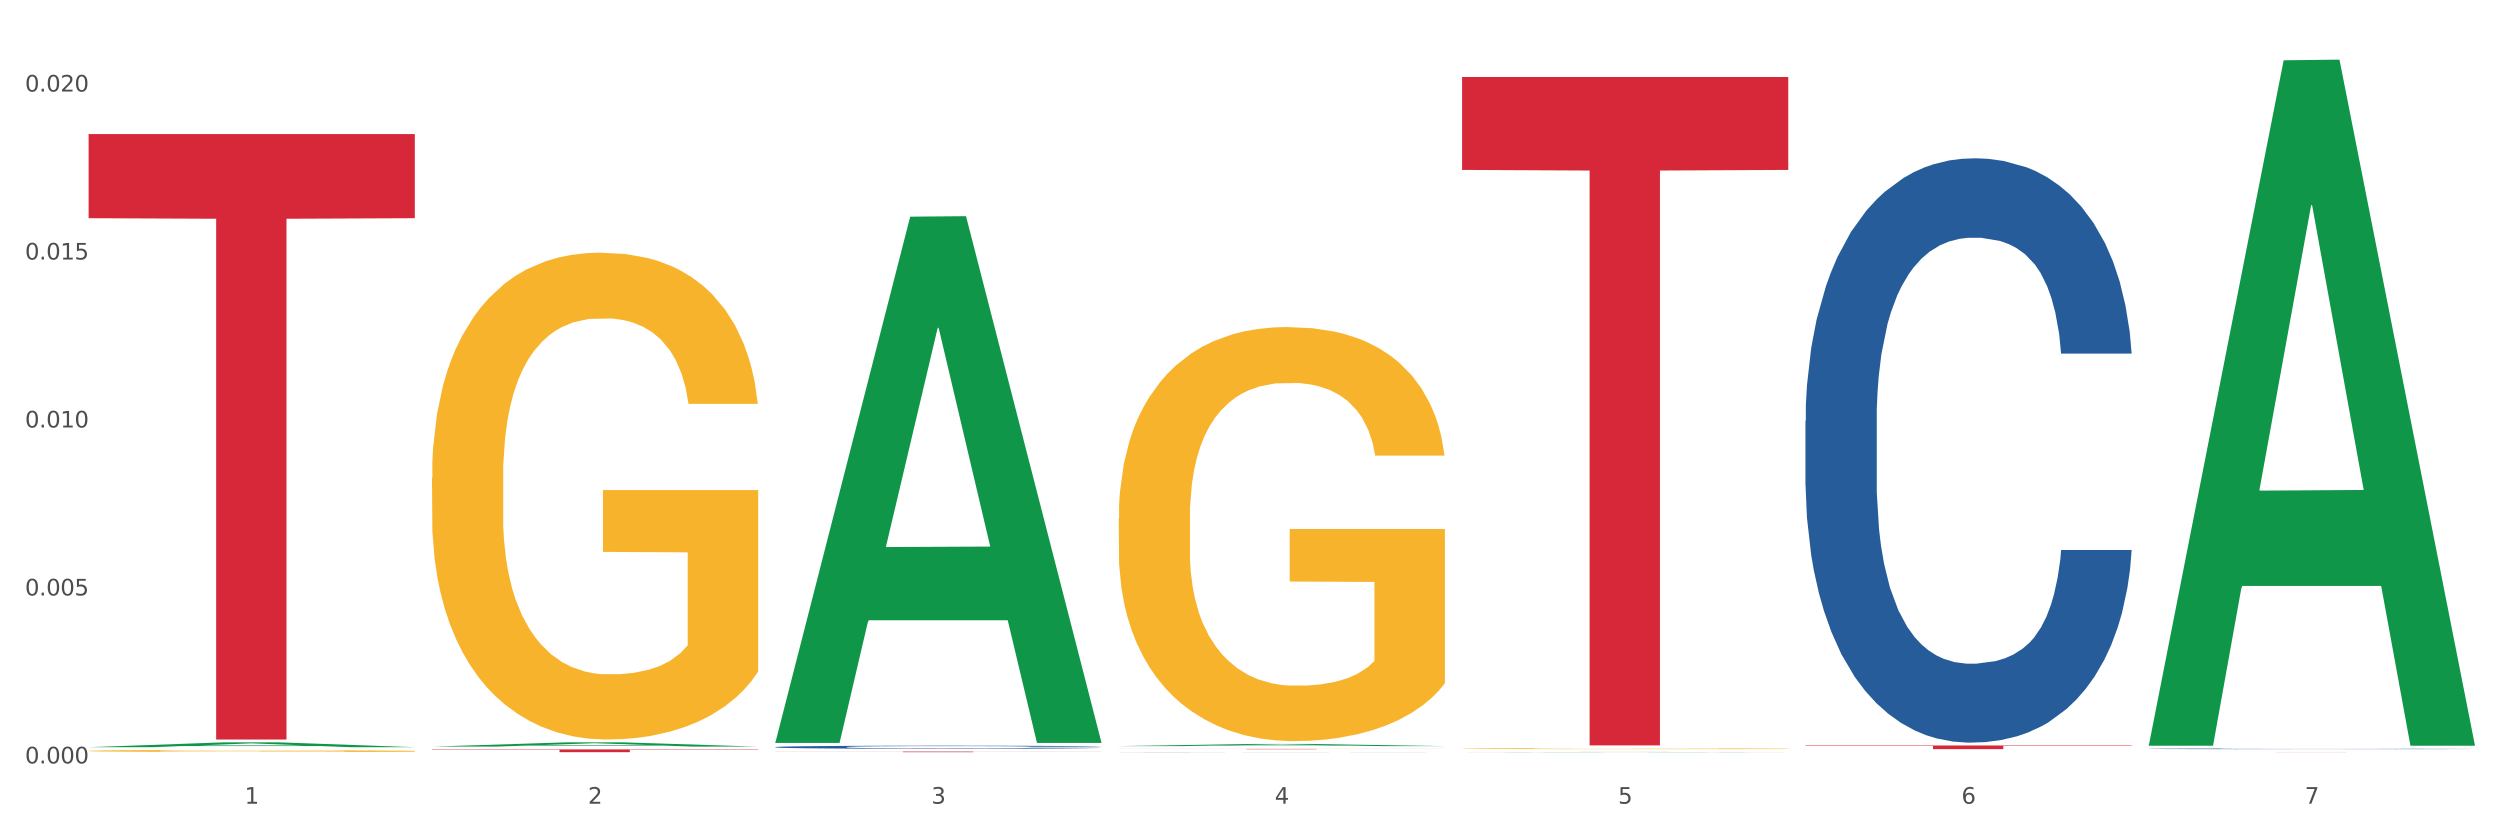
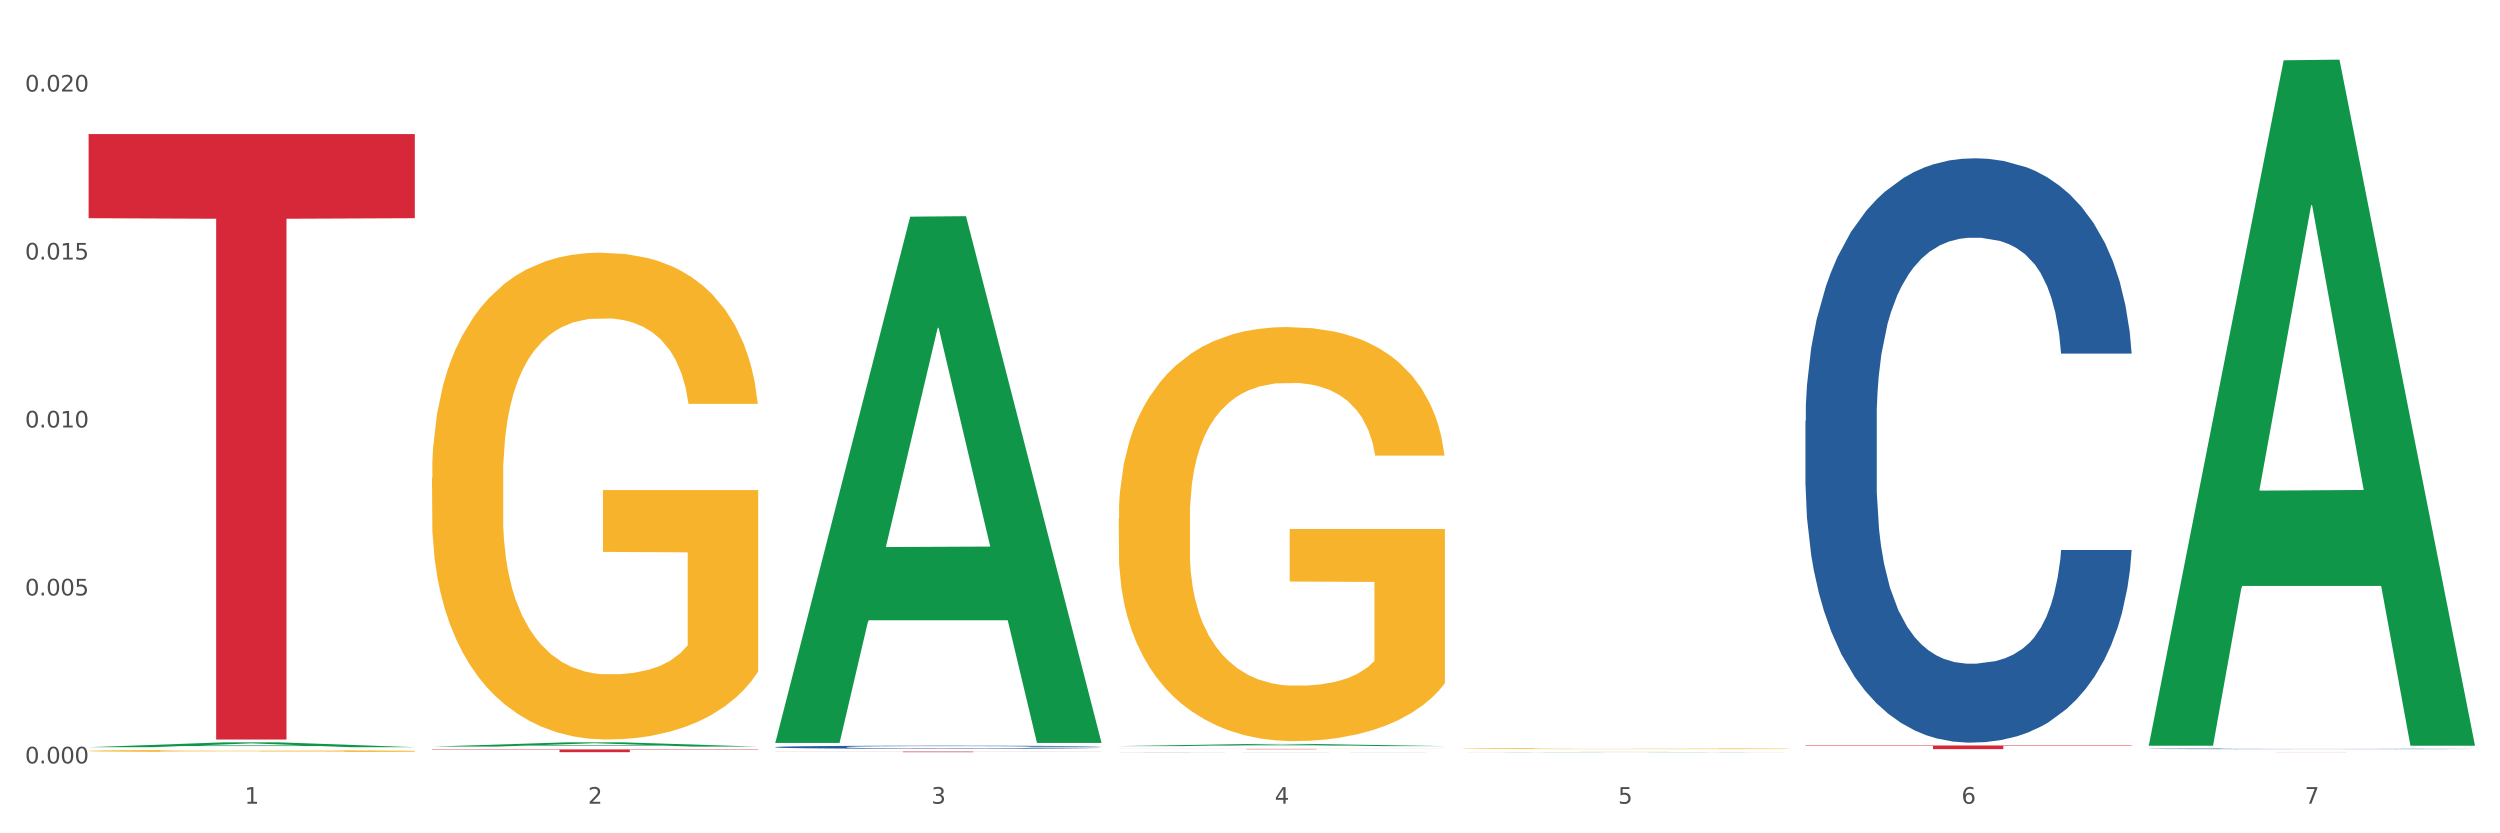
<svg xmlns="http://www.w3.org/2000/svg" xmlns:xlink="http://www.w3.org/1999/xlink" width="1080pt" height="360pt" viewBox="0 0 1080 360" version="1.1">
  <rect x="0" y="0" width="1080" height="360" fill="#333333" stroke="none" />
  <defs>
    <style type="text/css">*{stroke-linejoin: round; stroke-linecap: butt}</style>
  </defs>
  <g id="figure_1">
    <g id="patch_1">
      <path d="M 0 360  L 1080 360  L 1080 0  L 0 0  z " style="fill: #ffffff; stroke: #ffffff; stroke-linejoin: miter" />
    </g>
    <g id="axes_1">
      <g id="matplotlib.axis_1">
        <g id="xtick_1">
          <g id="text_1">
            <g style="fill: #4d4d4d" transform="translate(105.687 347.204) scale(0.096 -0.096)">
              <defs>
                <path id="DejaVuSans-31" d="M 794 531  L 1825 531  L 1825 4091  L 703 3866  L 703 4441  L 1819 4666  L 2450 4666  L 2450 531  L 3481 531  L 3481 0  L 794 0  L 794 531  z " transform="scale(0.016)" />
              </defs>
              <use xlink:href="#DejaVuSans-31" />
            </g>
          </g>
        </g>
        <g id="xtick_2">
          <g id="text_2">
            <g style="fill: #4d4d4d" transform="translate(254.021 347.204) scale(0.096 -0.096)">
              <defs>
                <path id="DejaVuSans-32" d="M 1228 531  L 3431 531  L 3431 0  L 469 0  L 469 531  Q 828 903 1448 1529  Q 2069 2156 2228 2338  Q 2531 2678 2651 2914  Q 2772 3150 2772 3378  Q 2772 3750 2511 3984  Q 2250 4219 1831 4219  Q 1534 4219 1204 4116  Q 875 4013 500 3803  L 500 4441  Q 881 4594 1212 4672  Q 1544 4750 1819 4750  Q 2544 4750 2975 4387  Q 3406 4025 3406 3419  Q 3406 3131 3298 2873  Q 3191 2616 2906 2266  Q 2828 2175 2409 1742  Q 1991 1309 1228 531  z " transform="scale(0.016)" />
              </defs>
              <use xlink:href="#DejaVuSans-32" />
            </g>
          </g>
        </g>
        <g id="xtick_3">
          <g id="text_3">
            <g style="fill: #4d4d4d" transform="translate(402.354 347.204) scale(0.096 -0.096)">
              <defs>
                <path id="DejaVuSans-33" d="M 2597 2516  Q 3050 2419 3304 2112  Q 3559 1806 3559 1356  Q 3559 666 3084 287  Q 2609 -91 1734 -91  Q 1441 -91 1130 -33  Q 819 25 488 141  L 488 750  Q 750 597 1062 519  Q 1375 441 1716 441  Q 2309 441 2620 675  Q 2931 909 2931 1356  Q 2931 1769 2642 2001  Q 2353 2234 1838 2234  L 1294 2234  L 1294 2753  L 1863 2753  Q 2328 2753 2575 2939  Q 2822 3125 2822 3475  Q 2822 3834 2567 4026  Q 2313 4219 1838 4219  Q 1578 4219 1281 4162  Q 984 4106 628 3988  L 628 4550  Q 988 4650 1302 4700  Q 1616 4750 1894 4750  Q 2613 4750 3031 4423  Q 3450 4097 3450 3541  Q 3450 3153 3228 2886  Q 3006 2619 2597 2516  z " transform="scale(0.016)" />
              </defs>
              <use xlink:href="#DejaVuSans-33" />
            </g>
          </g>
        </g>
        <g id="xtick_4">
          <g id="text_4">
            <g style="fill: #4d4d4d" transform="translate(550.688 347.204) scale(0.096 -0.096)">
              <defs>
                <path id="DejaVuSans-34" d="M 2419 4116  L 825 1625  L 2419 1625  L 2419 4116  z M 2253 4666  L 3047 4666  L 3047 1625  L 3713 1625  L 3713 1100  L 3047 1100  L 3047 0  L 2419 0  L 2419 1100  L 313 1100  L 313 1709  L 2253 4666  z " transform="scale(0.016)" />
              </defs>
              <use xlink:href="#DejaVuSans-34" />
            </g>
          </g>
        </g>
        <g id="xtick_5">
          <g id="text_5">
            <g style="fill: #4d4d4d" transform="translate(699.021 347.204) scale(0.096 -0.096)">
              <defs>
                <path id="DejaVuSans-35" d="M 691 4666  L 3169 4666  L 3169 4134  L 1269 4134  L 1269 2991  Q 1406 3038 1543 3061  Q 1681 3084 1819 3084  Q 2600 3084 3056 2656  Q 3513 2228 3513 1497  Q 3513 744 3044 326  Q 2575 -91 1722 -91  Q 1428 -91 1123 -41  Q 819 9 494 109  L 494 744  Q 775 591 1075 516  Q 1375 441 1709 441  Q 2250 441 2565 725  Q 2881 1009 2881 1497  Q 2881 1984 2565 2268  Q 2250 2553 1709 2553  Q 1456 2553 1204 2497  Q 953 2441 691 2322  L 691 4666  z " transform="scale(0.016)" />
              </defs>
              <use xlink:href="#DejaVuSans-35" />
            </g>
          </g>
        </g>
        <g id="xtick_6">
          <g id="text_6">
            <g style="fill: #4d4d4d" transform="translate(847.354 347.204) scale(0.096 -0.096)">
              <defs>
                <path id="DejaVuSans-36" d="M 2113 2584  Q 1688 2584 1439 2293  Q 1191 2003 1191 1497  Q 1191 994 1439 701  Q 1688 409 2113 409  Q 2538 409 2786 701  Q 3034 994 3034 1497  Q 3034 2003 2786 2293  Q 2538 2584 2113 2584  z M 3366 4563  L 3366 3988  Q 3128 4100 2886 4159  Q 2644 4219 2406 4219  Q 1781 4219 1451 3797  Q 1122 3375 1075 2522  Q 1259 2794 1537 2939  Q 1816 3084 2150 3084  Q 2853 3084 3261 2657  Q 3669 2231 3669 1497  Q 3669 778 3244 343  Q 2819 -91 2113 -91  Q 1303 -91 875 529  Q 447 1150 447 2328  Q 447 3434 972 4092  Q 1497 4750 2381 4750  Q 2619 4750 2861 4703  Q 3103 4656 3366 4563  z " transform="scale(0.016)" />
              </defs>
              <use xlink:href="#DejaVuSans-36" />
            </g>
          </g>
        </g>
        <g id="xtick_7">
          <g id="text_7">
            <g style="fill: #4d4d4d" transform="translate(995.688 347.204) scale(0.096 -0.096)">
              <defs>
                <path id="DejaVuSans-37" d="M 525 4666  L 3525 4666  L 3525 4397  L 1831 0  L 1172 0  L 2766 4134  L 525 4134  L 525 4666  z " transform="scale(0.016)" />
              </defs>
              <use xlink:href="#DejaVuSans-37" />
            </g>
          </g>
        </g>
        <g id="xtick_8" />
        <g id="xtick_9" />
        <g id="xtick_10" />
        <g id="xtick_11" />
        <g id="xtick_12" />
        <g id="xtick_13" />
      </g>
      <g id="matplotlib.axis_2">
        <g id="ytick_1">
          <g id="text_8">
            <g style="fill: #4d4d4d" transform="translate(10.8 329.798) scale(0.096 -0.096)">
              <defs>
                <path id="DejaVuSans-30" d="M 2034 4250  Q 1547 4250 1301 3770  Q 1056 3291 1056 2328  Q 1056 1369 1301 889  Q 1547 409 2034 409  Q 2525 409 2770 889  Q 3016 1369 3016 2328  Q 3016 3291 2770 3770  Q 2525 4250 2034 4250  z M 2034 4750  Q 2819 4750 3233 4129  Q 3647 3509 3647 2328  Q 3647 1150 3233 529  Q 2819 -91 2034 -91  Q 1250 -91 836 529  Q 422 1150 422 2328  Q 422 3509 836 4129  Q 1250 4750 2034 4750  z " transform="scale(0.016)" />
                <path id="DejaVuSans-2e" d="M 684 794  L 1344 794  L 1344 0  L 684 0  L 684 794  z " transform="scale(0.016)" />
              </defs>
              <use xlink:href="#DejaVuSans-30" />
              <use xlink:href="#DejaVuSans-2e" transform="translate(63.623 0)" />
              <use xlink:href="#DejaVuSans-30" transform="translate(95.41 0)" />
              <use xlink:href="#DejaVuSans-30" transform="translate(159.033 0)" />
              <use xlink:href="#DejaVuSans-30" transform="translate(222.656 0)" />
            </g>
          </g>
        </g>
        <g id="ytick_2">
          <g id="text_9">
            <g style="fill: #4d4d4d" transform="translate(10.8 257.237) scale(0.096 -0.096)">
              <use xlink:href="#DejaVuSans-30" />
              <use xlink:href="#DejaVuSans-2e" transform="translate(63.623 0)" />
              <use xlink:href="#DejaVuSans-30" transform="translate(95.41 0)" />
              <use xlink:href="#DejaVuSans-30" transform="translate(159.033 0)" />
              <use xlink:href="#DejaVuSans-35" transform="translate(222.656 0)" />
            </g>
          </g>
        </g>
        <g id="ytick_3">
          <g id="text_10">
            <g style="fill: #4d4d4d" transform="translate(10.8 184.677) scale(0.096 -0.096)">
              <use xlink:href="#DejaVuSans-30" />
              <use xlink:href="#DejaVuSans-2e" transform="translate(63.623 0)" />
              <use xlink:href="#DejaVuSans-30" transform="translate(95.41 0)" />
              <use xlink:href="#DejaVuSans-31" transform="translate(159.033 0)" />
              <use xlink:href="#DejaVuSans-30" transform="translate(222.656 0)" />
            </g>
          </g>
        </g>
        <g id="ytick_4">
          <g id="text_11">
            <g style="fill: #4d4d4d" transform="translate(10.8 112.116) scale(0.096 -0.096)">
              <use xlink:href="#DejaVuSans-30" />
              <use xlink:href="#DejaVuSans-2e" transform="translate(63.623 0)" />
              <use xlink:href="#DejaVuSans-30" transform="translate(95.41 0)" />
              <use xlink:href="#DejaVuSans-31" transform="translate(159.033 0)" />
              <use xlink:href="#DejaVuSans-35" transform="translate(222.656 0)" />
            </g>
          </g>
        </g>
        <g id="ytick_5">
          <g id="text_12">
            <g style="fill: #4d4d4d" transform="translate(10.8 39.555) scale(0.096 -0.096)">
              <use xlink:href="#DejaVuSans-30" />
              <use xlink:href="#DejaVuSans-2e" transform="translate(63.623 0)" />
              <use xlink:href="#DejaVuSans-30" transform="translate(95.41 0)" />
              <use xlink:href="#DejaVuSans-32" transform="translate(159.033 0)" />
              <use xlink:href="#DejaVuSans-30" transform="translate(222.656 0)" />
            </g>
          </g>
        </g>
        <g id="ytick_6" />
        <g id="ytick_7" />
        <g id="ytick_8" />
        <g id="ytick_9" />
      </g>
      <g id="PolyCollection_1">
        <path d="M 38.283 322.785  L 38.428 322.783  L 96.538 320.693  L 120.654 320.691  L 179.2 322.789  L 151.307 322.789  L 138.668 322.3  L 78.669 322.3  L 78.234 322.308  L 66.031 322.789  L 38.283 322.789  L 38.283 322.785  L 86.224 322.009  L 131.114 322.007  L 108.887 321.138  L 108.596 321.134  L 108.306 321.14  L 86.078 322.007  L 86.224 322.009  L 38.283 322.785  z " clip-path="url(#pbc13c7ca0c)" style="fill: #109648" />
        <path d="M 928.283 324.855  L 1069.2 324.855  L 1069.2 324.862  L 1013.768 324.862  L 1013.768 324.905  L 983.381 324.905  L 983.381 324.862  L 928.283 324.862  L 928.283 324.855  L 928.283 324.855  z " clip-path="url(#pbc13c7ca0c)" style="fill: #d62839" />
        <path d="M 779.95 322.034  L 920.867 322.034  L 920.867 322.255  L 865.435 322.256  L 865.435 323.623  L 835.048 323.623  L 835.048 322.256  L 779.95 322.255  L 779.95 322.036  L 779.95 322.034  z " clip-path="url(#pbc13c7ca0c)" style="fill: #d62839" />
-         <path d="M 631.617 33.276  L 772.533 33.276  L 772.533 73.402  L 717.102 73.673  L 717.102 322.021  L 686.714 322.021  L 686.714 73.673  L 631.617 73.402  L 631.617 33.547  L 631.617 33.276  z " clip-path="url(#pbc13c7ca0c)" style="fill: #d62839" />
        <path d="M 483.283 323.521  L 624.2 323.521  L 624.2 323.543  L 568.768 323.543  L 568.768 323.676  L 538.381 323.676  L 538.381 323.543  L 483.283 323.543  L 483.283 323.521  L 483.283 323.521  z " clip-path="url(#pbc13c7ca0c)" style="fill: #d62839" />
        <path d="M 334.95 324.676  L 475.866 324.676  L 475.866 324.714  L 420.435 324.714  L 420.435 324.95  L 390.048 324.95  L 390.048 324.714  L 334.95 324.714  L 334.95 324.676  L 334.95 324.676  z " clip-path="url(#pbc13c7ca0c)" style="fill: #d62839" />
        <path d="M 334.95 322.739  L 335.116 322.738  L 335.116 322.704  L 335.616 322.657  L 337.448 322.572  L 339.78 322.508  L 343.778 322.432  L 345.943 322.4  L 348.775 322.365  L 354.605 322.308  L 361.268 322.259  L 365.931 322.232  L 369.429 322.215  L 377.258 322.184  L 381.755 322.171  L 386.419 322.16  L 390.417 322.153  L 397.08 322.144  L 402.41 322.14  L 408.573 322.139  L 413.737 322.14  L 420.566 322.145  L 430.56 322.16  L 434.391 322.169  L 439.555 322.183  L 444.885 322.203  L 449.216 322.222  L 454.213 322.25  L 459.376 322.287  L 464.373 322.333  L 467.871 322.376  L 470.703 322.421  L 473.201 322.476  L 475.034 322.536  L 475.866 322.586  L 445.384 322.586  L 444.552 322.54  L 442.886 322.492  L 441.22 322.459  L 439.388 322.432  L 436.556 322.401  L 434.058 322.382  L 429.894 322.359  L 426.063 322.344  L 422.898 322.336  L 419.067 322.328  L 410.905 322.321  L 405.075 322.321  L 401.41 322.323  L 396.913 322.329  L 393.082 322.338  L 388.585 322.353  L 385.087 322.369  L 381.589 322.389  L 379.59 322.404  L 376.592 322.431  L 374.593 322.453  L 371.928 322.49  L 370.429 322.517  L 367.764 322.587  L 366.598 322.638  L 366.098 322.673  L 365.765 322.712  L 365.765 322.903  L 366.764 322.988  L 367.597 323.024  L 368.93 323.066  L 371.428 323.12  L 375.093 323.172  L 378.924 323.21  L 382.089 323.233  L 385.087 323.25  L 388.085 323.263  L 391.75 323.276  L 394.748 323.283  L 399.245 323.29  L 404.575 323.294  L 408.739 323.294  L 417.234 323.288  L 421.066 323.282  L 424.73 323.273  L 428.728 323.26  L 431.892 323.245  L 433.725 323.234  L 436.723 323.211  L 439.055 323.187  L 441.054 323.159  L 442.386 323.134  L 443.885 323.098  L 445.051 323.056  L 445.384 323.034  L 475.866 323.034  L 475.2 323.078  L 474.034 323.121  L 471.702 323.178  L 469.87 323.211  L 467.038 323.251  L 464.04 323.285  L 459.876 323.323  L 456.045 323.351  L 452.047 323.376  L 447.716 323.398  L 439.888 323.428  L 437.056 323.437  L 431.06 323.451  L 426.396 323.46  L 419.566 323.468  L 412.571 323.473  L 405.242 323.474  L 398.745 323.472  L 391.583 323.465  L 387.086 323.457  L 382.089 323.446  L 376.259 323.429  L 370.762 323.409  L 365.598 323.384  L 360.768 323.356  L 356.27 323.324  L 350.441 323.272  L 346.11 323.221  L 342.945 323.173  L 340.78 323.133  L 338.614 323.082  L 337.448 323.046  L 335.616 322.961  L 334.95 322.882  L 334.95 322.739  z " clip-path="url(#pbc13c7ca0c)" style="fill: #255c99" />
        <path d="M 483.283 324.91  L 483.45 324.91  L 483.45 324.908  L 483.949 324.905  L 485.782 324.901  L 488.114 324.897  L 492.111 324.893  L 494.277 324.892  L 497.108 324.89  L 502.938 324.887  L 509.601 324.884  L 514.265 324.882  L 517.763 324.882  L 525.591 324.88  L 530.089 324.879  L 534.753 324.879  L 538.75 324.878  L 545.413 324.878  L 550.743 324.877  L 556.906 324.877  L 562.07 324.877  L 568.899 324.878  L 578.893 324.879  L 582.724 324.879  L 587.888 324.88  L 593.218 324.881  L 597.549 324.882  L 602.546 324.883  L 607.71 324.885  L 612.707 324.888  L 616.205 324.89  L 619.036 324.893  L 621.535 324.896  L 623.367 324.899  L 624.2 324.902  L 593.718 324.902  L 592.885 324.899  L 591.219 324.896  L 589.554 324.895  L 587.721 324.893  L 584.89 324.892  L 582.391 324.891  L 578.227 324.889  L 574.396 324.888  L 571.231 324.888  L 567.4 324.888  L 559.238 324.887  L 553.408 324.887  L 549.744 324.887  L 545.247 324.888  L 541.415 324.888  L 536.918 324.889  L 533.42 324.89  L 529.922 324.891  L 527.923 324.892  L 524.925 324.893  L 522.926 324.894  L 520.261 324.896  L 518.762 324.898  L 516.097 324.902  L 514.931 324.904  L 514.431 324.906  L 514.098 324.908  L 514.098 324.919  L 515.098 324.923  L 515.931 324.925  L 517.263 324.927  L 519.762 324.93  L 523.426 324.933  L 527.257 324.935  L 530.422 324.936  L 533.42 324.937  L 536.418 324.938  L 540.083 324.939  L 543.081 324.939  L 547.578 324.94  L 552.909 324.94  L 557.073 324.94  L 565.568 324.939  L 569.399 324.939  L 573.063 324.939  L 577.061 324.938  L 580.226 324.937  L 582.058 324.937  L 585.056 324.935  L 587.388 324.934  L 589.387 324.932  L 590.72 324.931  L 592.219 324.929  L 593.385 324.927  L 593.718 324.926  L 624.2 324.926  L 623.534 324.928  L 622.368 324.93  L 620.036 324.934  L 618.203 324.935  L 615.372 324.937  L 612.374 324.939  L 608.209 324.941  L 604.378 324.943  L 600.381 324.944  L 596.05 324.945  L 588.221 324.947  L 585.389 324.947  L 579.393 324.948  L 574.729 324.949  L 567.9 324.949  L 560.904 324.949  L 553.575 324.95  L 547.079 324.949  L 539.916 324.949  L 535.419 324.949  L 530.422 324.948  L 524.592 324.947  L 519.095 324.946  L 513.932 324.945  L 509.101 324.943  L 504.604 324.941  L 498.774 324.939  L 494.443 324.936  L 491.278 324.933  L 489.113 324.931  L 486.948 324.928  L 485.782 324.926  L 483.949 324.922  L 483.283 324.918  L 483.283 324.91  z " clip-path="url(#pbc13c7ca0c)" style="fill: #255c99" />
        <path d="M 779.95 181.81  L 780.116 181.579  L 780.116 175.124  L 780.616 166.363  L 782.448 150.225  L 784.78 138.005  L 788.778 123.711  L 790.943 117.717  L 793.775 111.031  L 799.605 100.195  L 806.268 90.973  L 810.932 85.901  L 814.43 82.673  L 822.258 76.909  L 826.756 74.373  L 831.419 72.298  L 835.417 70.915  L 842.08 69.301  L 847.41 68.609  L 853.573 68.379  L 858.737 68.609  L 865.566 69.532  L 875.56 72.298  L 879.391 73.912  L 884.555 76.679  L 889.885 80.367  L 894.216 84.056  L 899.213 89.359  L 904.376 96.276  L 909.373 105.036  L 912.871 113.106  L 915.703 121.636  L 918.202 132.011  L 920.034 143.308  L 920.867 152.761  L 890.385 152.761  L 889.552 144.23  L 887.886 135.008  L 886.22 128.783  L 884.388 123.711  L 881.557 117.947  L 879.058 114.259  L 874.894 109.878  L 871.063 107.111  L 867.898 105.498  L 864.067 104.114  L 855.905 102.731  L 850.075 102.731  L 846.411 103.192  L 841.913 104.345  L 838.082 105.959  L 833.585 108.725  L 830.087 111.722  L 826.589 115.642  L 824.59 118.408  L 821.592 123.481  L 819.593 127.63  L 816.928 134.778  L 815.429 139.85  L 812.764 152.991  L 811.598 162.674  L 811.098 169.36  L 810.765 176.738  L 810.765 212.704  L 811.764 228.843  L 812.597 235.759  L 813.93 243.598  L 816.428 253.742  L 820.093 263.656  L 823.924 270.803  L 827.089 275.183  L 830.087 278.411  L 833.085 280.947  L 836.75 283.253  L 839.748 284.636  L 844.245 286.019  L 849.575 286.711  L 853.74 286.711  L 862.235 285.558  L 866.066 284.405  L 869.73 282.792  L 873.728 280.255  L 876.893 277.489  L 878.725 275.414  L 881.723 271.033  L 884.055 266.422  L 886.054 261.12  L 887.386 256.509  L 888.886 249.592  L 890.051 241.753  L 890.385 237.603  L 920.867 237.603  L 920.2 245.903  L 919.034 253.973  L 916.702 264.809  L 914.87 271.033  L 912.039 278.642  L 909.04 285.097  L 904.876 292.244  L 901.045 297.547  L 897.047 302.158  L 892.717 306.308  L 884.888 312.072  L 882.056 313.685  L 876.06 316.452  L 871.396 318.066  L 864.567 319.68  L 857.571 320.602  L 850.242 320.832  L 843.746 320.371  L 836.583 318.988  L 832.086 317.605  L 827.089 315.53  L 821.259 312.302  L 815.762 308.383  L 810.598 303.772  L 805.768 298.469  L 801.271 292.475  L 795.441 282.561  L 791.11 272.878  L 787.945 263.886  L 785.78 256.278  L 783.614 246.595  L 782.448 239.909  L 780.616 223.77  L 779.95 208.785  L 779.95 181.81  z " clip-path="url(#pbc13c7ca0c)" style="fill: #255c99" />
        <path d="M 928.283 323.49  L 928.45 323.489  L 928.45 323.482  L 928.95 323.472  L 930.782 323.453  L 933.114 323.438  L 937.111 323.421  L 939.277 323.414  L 942.108 323.406  L 947.938 323.394  L 954.601 323.383  L 959.265 323.377  L 962.763 323.373  L 970.592 323.366  L 975.089 323.363  L 979.753 323.361  L 983.751 323.359  L 990.413 323.357  L 995.743 323.356  L 1001.906 323.356  L 1007.07 323.356  L 1013.899 323.357  L 1023.893 323.361  L 1027.725 323.363  L 1032.888 323.366  L 1038.218 323.37  L 1042.549 323.375  L 1047.546 323.381  L 1052.71 323.389  L 1057.707 323.399  L 1061.205 323.409  L 1064.036 323.419  L 1066.535 323.431  L 1068.367 323.444  L 1069.2 323.456  L 1038.718 323.456  L 1037.885 323.445  L 1036.219 323.435  L 1034.554 323.427  L 1032.722 323.421  L 1029.89 323.414  L 1027.391 323.41  L 1023.227 323.405  L 1019.396 323.402  L 1016.231 323.4  L 1012.4 323.398  L 1004.238 323.397  L 998.409 323.397  L 994.744 323.397  L 990.247 323.398  L 986.416 323.4  L 981.918 323.404  L 978.42 323.407  L 974.922 323.412  L 972.924 323.415  L 969.925 323.421  L 967.927 323.426  L 965.261 323.434  L 963.762 323.44  L 961.097 323.456  L 959.931 323.467  L 959.432 323.475  L 959.098 323.484  L 959.098 323.526  L 960.098 323.545  L 960.931 323.553  L 962.263 323.563  L 964.762 323.575  L 968.426 323.586  L 972.257 323.595  L 975.422 323.6  L 978.42 323.604  L 981.419 323.607  L 985.083 323.609  L 988.081 323.611  L 992.579 323.613  L 997.909 323.613  L 1002.073 323.613  L 1010.568 323.612  L 1014.399 323.611  L 1018.064 323.609  L 1022.061 323.606  L 1025.226 323.603  L 1027.058 323.6  L 1030.056 323.595  L 1032.388 323.589  L 1034.387 323.583  L 1035.72 323.578  L 1037.219 323.57  L 1038.385 323.56  L 1038.718 323.556  L 1069.2 323.556  L 1068.534 323.565  L 1067.368 323.575  L 1065.036 323.588  L 1063.204 323.595  L 1060.372 323.604  L 1057.374 323.611  L 1053.209 323.62  L 1049.378 323.626  L 1045.381 323.632  L 1041.05 323.636  L 1033.221 323.643  L 1030.39 323.645  L 1024.393 323.648  L 1019.729 323.65  L 1012.9 323.652  L 1005.904 323.653  L 998.575 323.654  L 992.079 323.653  L 984.916 323.651  L 980.419 323.65  L 975.422 323.647  L 969.592 323.644  L 964.095 323.639  L 958.932 323.634  L 954.101 323.627  L 949.604 323.62  L 943.774 323.609  L 939.443 323.597  L 936.279 323.586  L 934.113 323.578  L 931.948 323.566  L 930.782 323.558  L 928.95 323.539  L 928.283 323.522  L 928.283 323.49  z " clip-path="url(#pbc13c7ca0c)" style="fill: #255c99" />
        <path d="M 186.616 323.744  L 327.533 323.744  L 327.533 323.912  L 272.101 323.913  L 272.101 324.95  L 241.714 324.95  L 241.714 323.913  L 186.616 323.912  L 186.616 323.745  L 186.616 323.744  z " clip-path="url(#pbc13c7ca0c)" style="fill: #d62839" />
        <path d="M 38.283 324.385  L 38.449 324.384  L 38.449 324.356  L 38.782 324.332  L 40.446 324.273  L 42.941 324.225  L 44.771 324.199  L 46.602 324.178  L 48.764 324.157  L 51.426 324.135  L 56.251 324.103  L 59.246 324.087  L 62.906 324.07  L 69.561 324.045  L 74.386 324.031  L 79.377 324.019  L 87.529 324.005  L 92.853 323.999  L 98.51 323.994  L 105.331 323.991  L 110.488 323.99  L 121.802 323.993  L 131.451 324  L 136.109 324.005  L 142.099 324.014  L 145.26 324.021  L 150.417 324.033  L 155.741 324.05  L 159.401 324.064  L 164.892 324.09  L 169.051 324.117  L 172.878 324.149  L 174.874 324.172  L 176.371 324.193  L 177.702 324.217  L 179.033 324.255  L 149.086 324.255  L 147.922 324.228  L 146.092 324.202  L 143.43 324.177  L 141.101 324.162  L 137.108 324.142  L 133.448 324.13  L 129.621 324.12  L 124.963 324.113  L 121.302 324.109  L 116.145 324.106  L 105.996 324.106  L 99.175 324.113  L 94.517 324.12  L 91.522 324.127  L 88.86 324.135  L 85.865 324.146  L 82.371 324.163  L 79.876 324.177  L 77.38 324.196  L 75.384 324.215  L 73.554 324.237  L 72.056 324.26  L 70.892 324.284  L 69.894 324.314  L 69.062 324.363  L 69.062 324.47  L 69.394 324.494  L 70.226 324.526  L 71.225 324.55  L 72.888 324.579  L 74.386 324.599  L 77.214 324.627  L 80.375 324.65  L 82.871 324.665  L 85.366 324.677  L 89.692 324.694  L 94.517 324.709  L 98.676 324.717  L 104.333 324.725  L 108.159 324.728  L 111.486 324.73  L 119.639 324.73  L 125.462 324.727  L 131.95 324.722  L 136.941 324.715  L 141.101 324.706  L 145.759 324.692  L 148.754 324.679  L 148.754 324.516  L 112.152 324.515  L 112.152 324.407  L 179.2 324.407  L 179.2 324.725  L 176.371 324.741  L 173.21 324.756  L 169.883 324.769  L 164.892 324.786  L 158.902 324.801  L 153.578 324.812  L 147.922 324.822  L 141.267 324.83  L 132.616 324.838  L 127.292 324.841  L 120.637 324.843  L 112.817 324.844  L 105.996 324.843  L 99.341 324.839  L 92.354 324.832  L 85.533 324.822  L 80.375 324.811  L 75.217 324.799  L 69.727 324.783  L 65.402 324.767  L 62.074 324.753  L 58.414 324.735  L 54.421 324.712  L 51.426 324.691  L 48.764 324.669  L 45.936 324.641  L 43.94 324.616  L 41.943 324.586  L 40.779 324.563  L 39.448 324.528  L 38.449 324.479  L 38.283 324.385  z " clip-path="url(#pbc13c7ca0c)" style="fill: #f7b32b" />
        <path d="M 631.617 323.413  L 631.783 323.413  L 631.783 323.399  L 632.116 323.387  L 633.779 323.359  L 636.275 323.336  L 638.105 323.323  L 639.935 323.313  L 642.098 323.303  L 644.76 323.292  L 649.585 323.277  L 652.579 323.269  L 656.24 323.261  L 662.894 323.248  L 667.719 323.242  L 672.71 323.236  L 680.863 323.229  L 686.186 323.226  L 691.843 323.224  L 698.664 323.222  L 703.822 323.222  L 715.135 323.223  L 724.785 323.227  L 729.443 323.229  L 735.432 323.234  L 738.593 323.237  L 743.751 323.243  L 749.075 323.251  L 752.735 323.258  L 758.225 323.27  L 762.385 323.283  L 766.211 323.299  L 768.208 323.31  L 769.705 323.32  L 771.036 323.332  L 772.367 323.35  L 742.42 323.35  L 741.255 323.337  L 739.425 323.325  L 736.763 323.313  L 734.434 323.305  L 730.441 323.296  L 726.781 323.29  L 722.955 323.285  L 718.296 323.281  L 714.636 323.279  L 709.478 323.278  L 699.33 323.278  L 692.509 323.281  L 687.85 323.285  L 684.855 323.288  L 682.193 323.292  L 679.199 323.297  L 675.705 323.305  L 673.209 323.313  L 670.714 323.322  L 668.717 323.331  L 666.887 323.341  L 665.39 323.353  L 664.225 323.364  L 663.227 323.379  L 662.395 323.402  L 662.395 323.454  L 662.728 323.466  L 663.56 323.481  L 664.558 323.493  L 666.222 323.507  L 667.719 323.516  L 670.547 323.53  L 673.709 323.541  L 676.204 323.548  L 678.7 323.554  L 683.025 323.563  L 687.85 323.569  L 692.009 323.574  L 697.666 323.577  L 701.493 323.579  L 704.82 323.58  L 712.972 323.58  L 718.795 323.578  L 725.284 323.576  L 730.275 323.572  L 734.434 323.568  L 739.093 323.561  L 742.087 323.555  L 742.087 323.476  L 705.485 323.476  L 705.485 323.423  L 772.533 323.423  L 772.533 323.577  L 769.705 323.585  L 766.544 323.592  L 763.216 323.599  L 758.225 323.607  L 752.236 323.614  L 746.912 323.62  L 741.255 323.624  L 734.601 323.628  L 725.949 323.632  L 720.625 323.633  L 713.97 323.635  L 706.151 323.635  L 699.33 323.634  L 692.675 323.632  L 685.687 323.629  L 678.866 323.624  L 673.709 323.619  L 668.551 323.613  L 663.061 323.605  L 658.735 323.598  L 655.408 323.591  L 651.747 323.582  L 647.755 323.571  L 644.76 323.561  L 642.098 323.55  L 639.27 323.537  L 637.273 323.525  L 635.277 323.51  L 634.112 323.499  L 632.781 323.482  L 631.783 323.459  L 631.617 323.413  z " clip-path="url(#pbc13c7ca0c)" style="fill: #f7b32b" />
        <path d="M 483.283 223.944  L 483.45 223.781  L 483.45 217.899  L 483.782 212.835  L 485.446 200.582  L 487.942 190.453  L 489.772 185.062  L 491.602 180.651  L 493.765 176.24  L 496.426 171.666  L 501.251 164.968  L 504.246 161.537  L 507.906 157.943  L 514.561 152.715  L 519.386 149.774  L 524.377 147.324  L 532.529 144.383  L 537.853 143.076  L 543.51 142.096  L 550.331 141.442  L 555.488 141.279  L 566.802 141.769  L 576.451 143.239  L 581.11 144.383  L 587.099 146.343  L 590.26 147.65  L 595.418 150.264  L 600.741 153.695  L 604.402 156.636  L 609.892 162.19  L 614.051 167.745  L 617.878 174.606  L 619.874 179.344  L 621.372 183.755  L 622.703 188.82  L 624.033 196.825  L 594.087 196.825  L 592.922 191.107  L 591.092 185.716  L 588.43 180.488  L 586.101 177.22  L 582.108 173.136  L 578.448 170.522  L 574.621 168.562  L 569.963 166.928  L 566.303 166.111  L 561.145 165.458  L 550.996 165.621  L 544.175 166.928  L 539.517 168.562  L 536.522 170.032  L 533.86 171.666  L 530.865 173.953  L 527.372 177.384  L 524.876 180.488  L 522.38 184.409  L 520.384 188.329  L 518.554 192.904  L 517.057 197.805  L 515.892 202.869  L 514.894 209.077  L 514.062 219.37  L 514.062 241.751  L 514.395 246.816  L 515.226 253.514  L 516.225 258.578  L 517.888 264.623  L 519.386 268.707  L 522.214 274.589  L 525.375 279.49  L 527.871 282.594  L 530.366 285.208  L 534.692 288.802  L 539.517 291.742  L 543.676 293.54  L 549.333 295.173  L 553.159 295.827  L 556.487 296.153  L 564.639 296.153  L 570.462 295.663  L 576.95 294.52  L 581.941 293.049  L 586.101 291.252  L 590.759 288.312  L 593.754 285.534  L 593.754 251.39  L 557.152 251.227  L 557.152 228.518  L 624.2 228.518  L 624.2 295.173  L 621.372 298.604  L 618.21 301.708  L 614.883 304.485  L 609.892 307.916  L 603.903 311.183  L 598.579 313.471  L 592.922 315.431  L 586.267 317.228  L 577.616 318.862  L 572.292 319.515  L 565.637 320.005  L 557.818 320.169  L 550.996 319.842  L 544.342 319.025  L 537.354 317.555  L 530.533 315.431  L 525.375 313.307  L 520.218 310.693  L 514.727 307.263  L 510.402 303.995  L 507.074 301.055  L 503.414 297.297  L 499.421 292.396  L 496.426 287.985  L 493.765 283.411  L 490.936 277.529  L 488.94 272.465  L 486.943 266.093  L 485.779 261.356  L 484.448 254.004  L 483.45 243.712  L 483.283 223.944  z " clip-path="url(#pbc13c7ca0c)" style="fill: #f7b32b" />
        <path d="M 186.616 206.343  L 186.783 206.151  L 186.783 199.236  L 187.115 193.281  L 188.779 178.875  L 191.275 166.966  L 193.105 160.627  L 194.935 155.441  L 197.098 150.255  L 199.76 144.876  L 204.585 137.001  L 207.579 132.967  L 211.239 128.741  L 217.894 122.595  L 222.719 119.137  L 227.71 116.256  L 235.862 112.798  L 241.186 111.262  L 246.843 110.109  L 253.664 109.341  L 258.822 109.149  L 270.135 109.725  L 279.784 111.454  L 284.443 112.798  L 290.432 115.103  L 293.593 116.64  L 298.751 119.713  L 304.075 123.747  L 307.735 127.205  L 313.225 133.735  L 317.384 140.266  L 321.211 148.334  L 323.207 153.904  L 324.705 159.091  L 326.036 165.045  L 327.367 174.457  L 297.42 174.457  L 296.255 167.734  L 294.425 161.396  L 291.763 155.249  L 289.434 151.407  L 285.441 146.605  L 281.781 143.532  L 277.954 141.227  L 273.296 139.306  L 269.636 138.346  L 264.478 137.577  L 254.33 137.769  L 247.508 139.306  L 242.85 141.227  L 239.855 142.956  L 237.193 144.876  L 234.199 147.566  L 230.705 151.599  L 228.209 155.249  L 225.714 159.859  L 223.717 164.469  L 221.887 169.847  L 220.39 175.61  L 219.225 181.564  L 218.227 188.864  L 217.395 200.965  L 217.395 227.28  L 217.728 233.235  L 218.56 241.11  L 219.558 247.065  L 221.222 254.172  L 222.719 258.974  L 225.547 265.889  L 228.708 271.652  L 231.204 275.301  L 233.7 278.374  L 238.025 282.6  L 242.85 286.058  L 247.009 288.171  L 252.666 290.092  L 256.492 290.86  L 259.82 291.244  L 267.972 291.244  L 273.795 290.668  L 280.284 289.323  L 285.275 287.595  L 289.434 285.482  L 294.092 282.024  L 297.087 278.759  L 297.087 238.613  L 260.485 238.421  L 260.485 211.721  L 327.533 211.721  L 327.533 290.092  L 324.705 294.125  L 321.544 297.775  L 318.216 301.04  L 313.225 305.074  L 307.236 308.916  L 301.912 311.605  L 296.255 313.91  L 289.6 316.023  L 280.949 317.944  L 275.625 318.712  L 268.97 319.288  L 261.151 319.48  L 254.33 319.096  L 247.675 318.136  L 240.687 316.407  L 233.866 313.91  L 228.708 311.413  L 223.551 308.34  L 218.061 304.306  L 213.735 300.464  L 210.408 297.007  L 206.747 292.589  L 202.754 286.826  L 199.76 281.64  L 197.098 276.262  L 194.269 269.347  L 192.273 263.392  L 190.277 255.901  L 189.112 250.33  L 187.781 241.687  L 186.783 229.585  L 186.616 206.343  z " clip-path="url(#pbc13c7ca0c)" style="fill: #f7b32b" />
        <path d="M 38.283 57.911  L 179.2 57.911  L 179.2 94.262  L 123.768 94.507  L 123.768 319.489  L 93.381 319.489  L 93.381 94.507  L 38.283 94.262  L 38.283 58.156  L 38.283 57.911  z " clip-path="url(#pbc13c7ca0c)" style="fill: #d62839" />
        <path d="M 186.616 322.539  L 186.762 322.537  L 244.872 320.684  L 268.987 320.682  L 327.533 322.543  L 299.64 322.543  L 287.001 322.109  L 227.003 322.109  L 226.567 322.116  L 214.364 322.543  L 186.616 322.543  L 186.616 322.539  L 234.557 321.851  L 279.447 321.849  L 257.22 321.079  L 256.929 321.075  L 256.639 321.08  L 234.412 321.849  L 234.557 321.851  L 186.616 322.539  z " clip-path="url(#pbc13c7ca0c)" style="fill: #109648" />
        <path d="M 928.283 321.598  L 928.429 321.32  L 986.539 26.038  L 1010.654 25.759  L 1069.2 322.154  L 1041.307 322.154  L 1028.668 253.135  L 968.67 253.135  L 968.234 254.248  L 956.031 322.154  L 928.283 322.154  L 928.283 321.598  L 976.224 211.946  L 1021.114 211.667  L 998.887 88.935  L 998.596 88.378  L 998.306 89.213  L 976.079 211.667  L 976.224 211.946  L 928.283 321.598  z " clip-path="url(#pbc13c7ca0c)" style="fill: #109648" />
        <path d="M 631.617 324.94  L 631.762 324.94  L 689.872 324.837  L 713.987 324.837  L 772.533 324.94  L 744.64 324.94  L 732.002 324.916  L 672.003 324.916  L 671.567 324.917  L 659.364 324.94  L 631.617 324.94  L 631.617 324.94  L 679.557 324.902  L 724.447 324.902  L 702.22 324.859  L 701.93 324.858  L 701.639 324.859  L 679.412 324.902  L 679.557 324.902  L 631.617 324.94  z " clip-path="url(#pbc13c7ca0c)" style="fill: #109648" />
        <path d="M 483.283 322.318  L 483.428 322.317  L 541.538 321.371  L 565.654 321.37  L 624.2 322.319  L 596.307 322.319  L 583.668 322.098  L 523.67 322.098  L 523.234 322.102  L 511.031 322.319  L 483.283 322.319  L 483.283 322.318  L 531.224 321.967  L 576.114 321.966  L 553.887 321.573  L 553.596 321.571  L 553.306 321.574  L 531.079 321.966  L 531.224 321.967  L 483.283 322.318  z " clip-path="url(#pbc13c7ca0c)" style="fill: #109648" />
        <path d="M 334.95 320.51  L 335.095 320.297  L 393.205 93.601  L 417.321 93.387  L 475.866 320.938  L 447.974 320.938  L 435.335 267.949  L 375.336 267.949  L 374.9 268.804  L 362.697 320.938  L 334.95 320.938  L 334.95 320.51  L 382.89 236.327  L 427.78 236.114  L 405.553 141.889  L 405.263 141.461  L 404.972 142.102  L 382.745 236.114  L 382.89 236.327  L 334.95 320.51  z " clip-path="url(#pbc13c7ca0c)" style="fill: #109648" />
      </g>
    </g>
  </g>
  <defs>
    <clipPath id="pbc13c7ca0c">
      <rect x="38.283" y="10.8" width="1030.917" height="329.109" />
    </clipPath>
  </defs>
</svg>